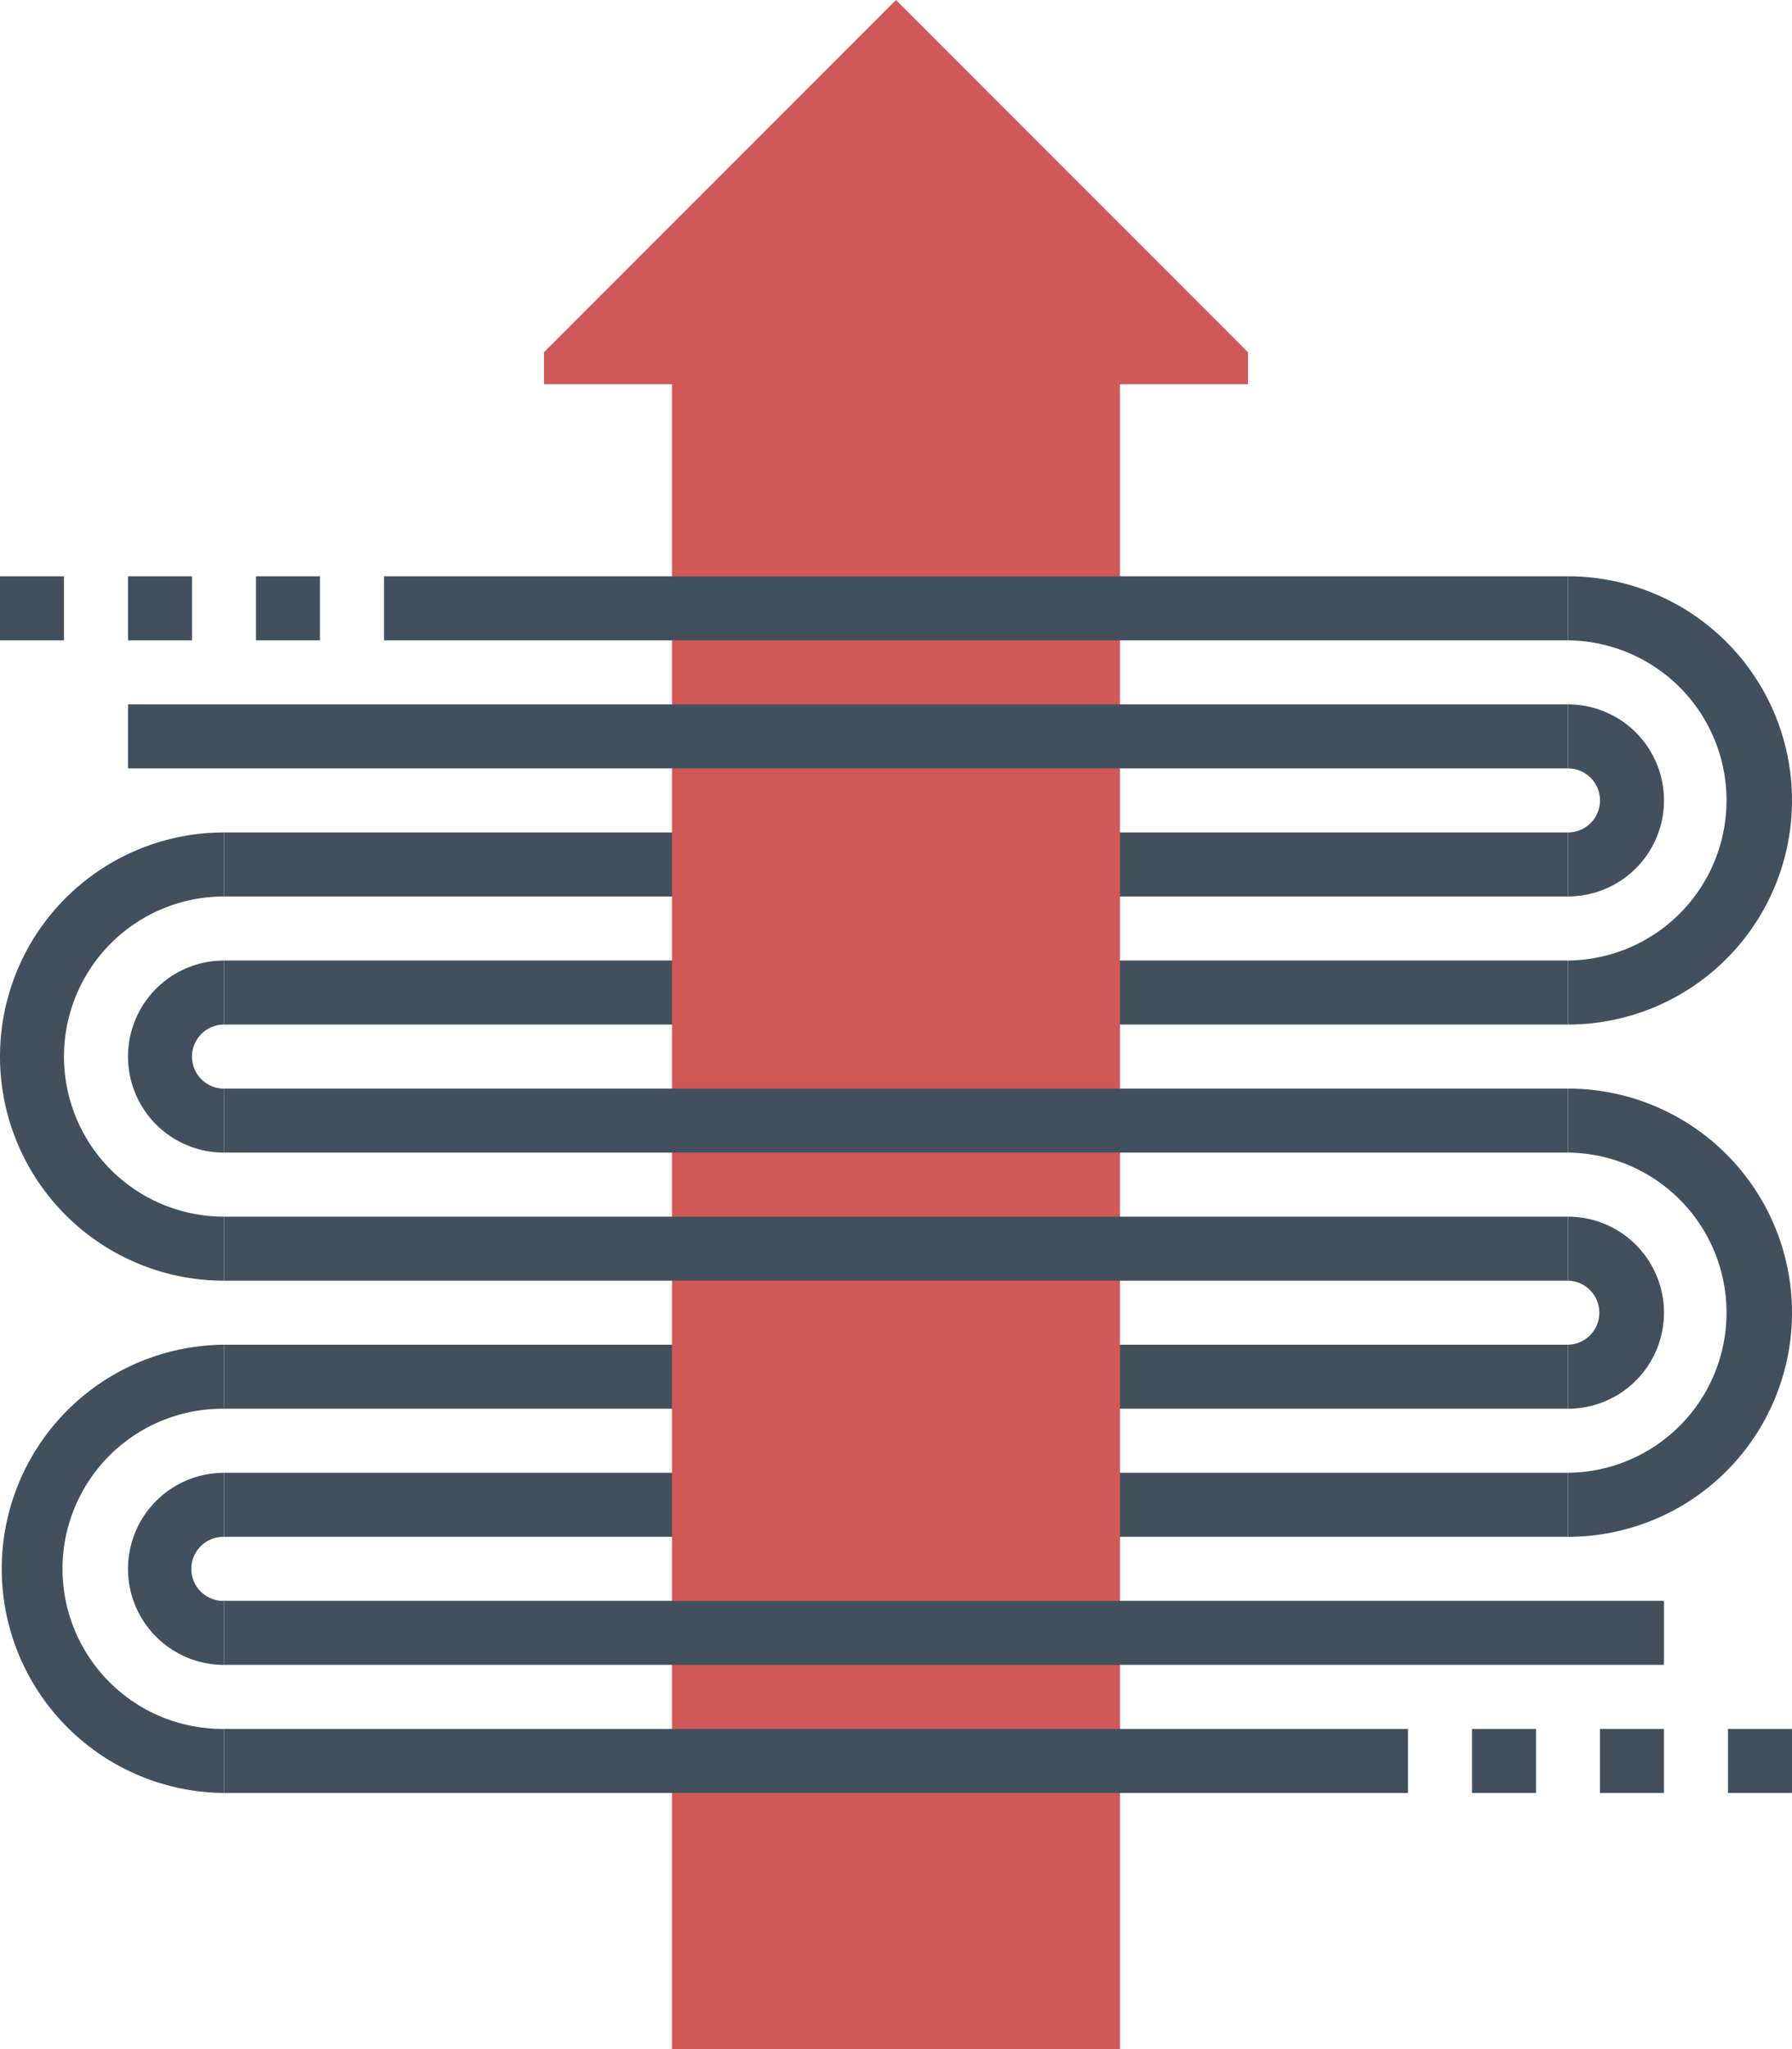
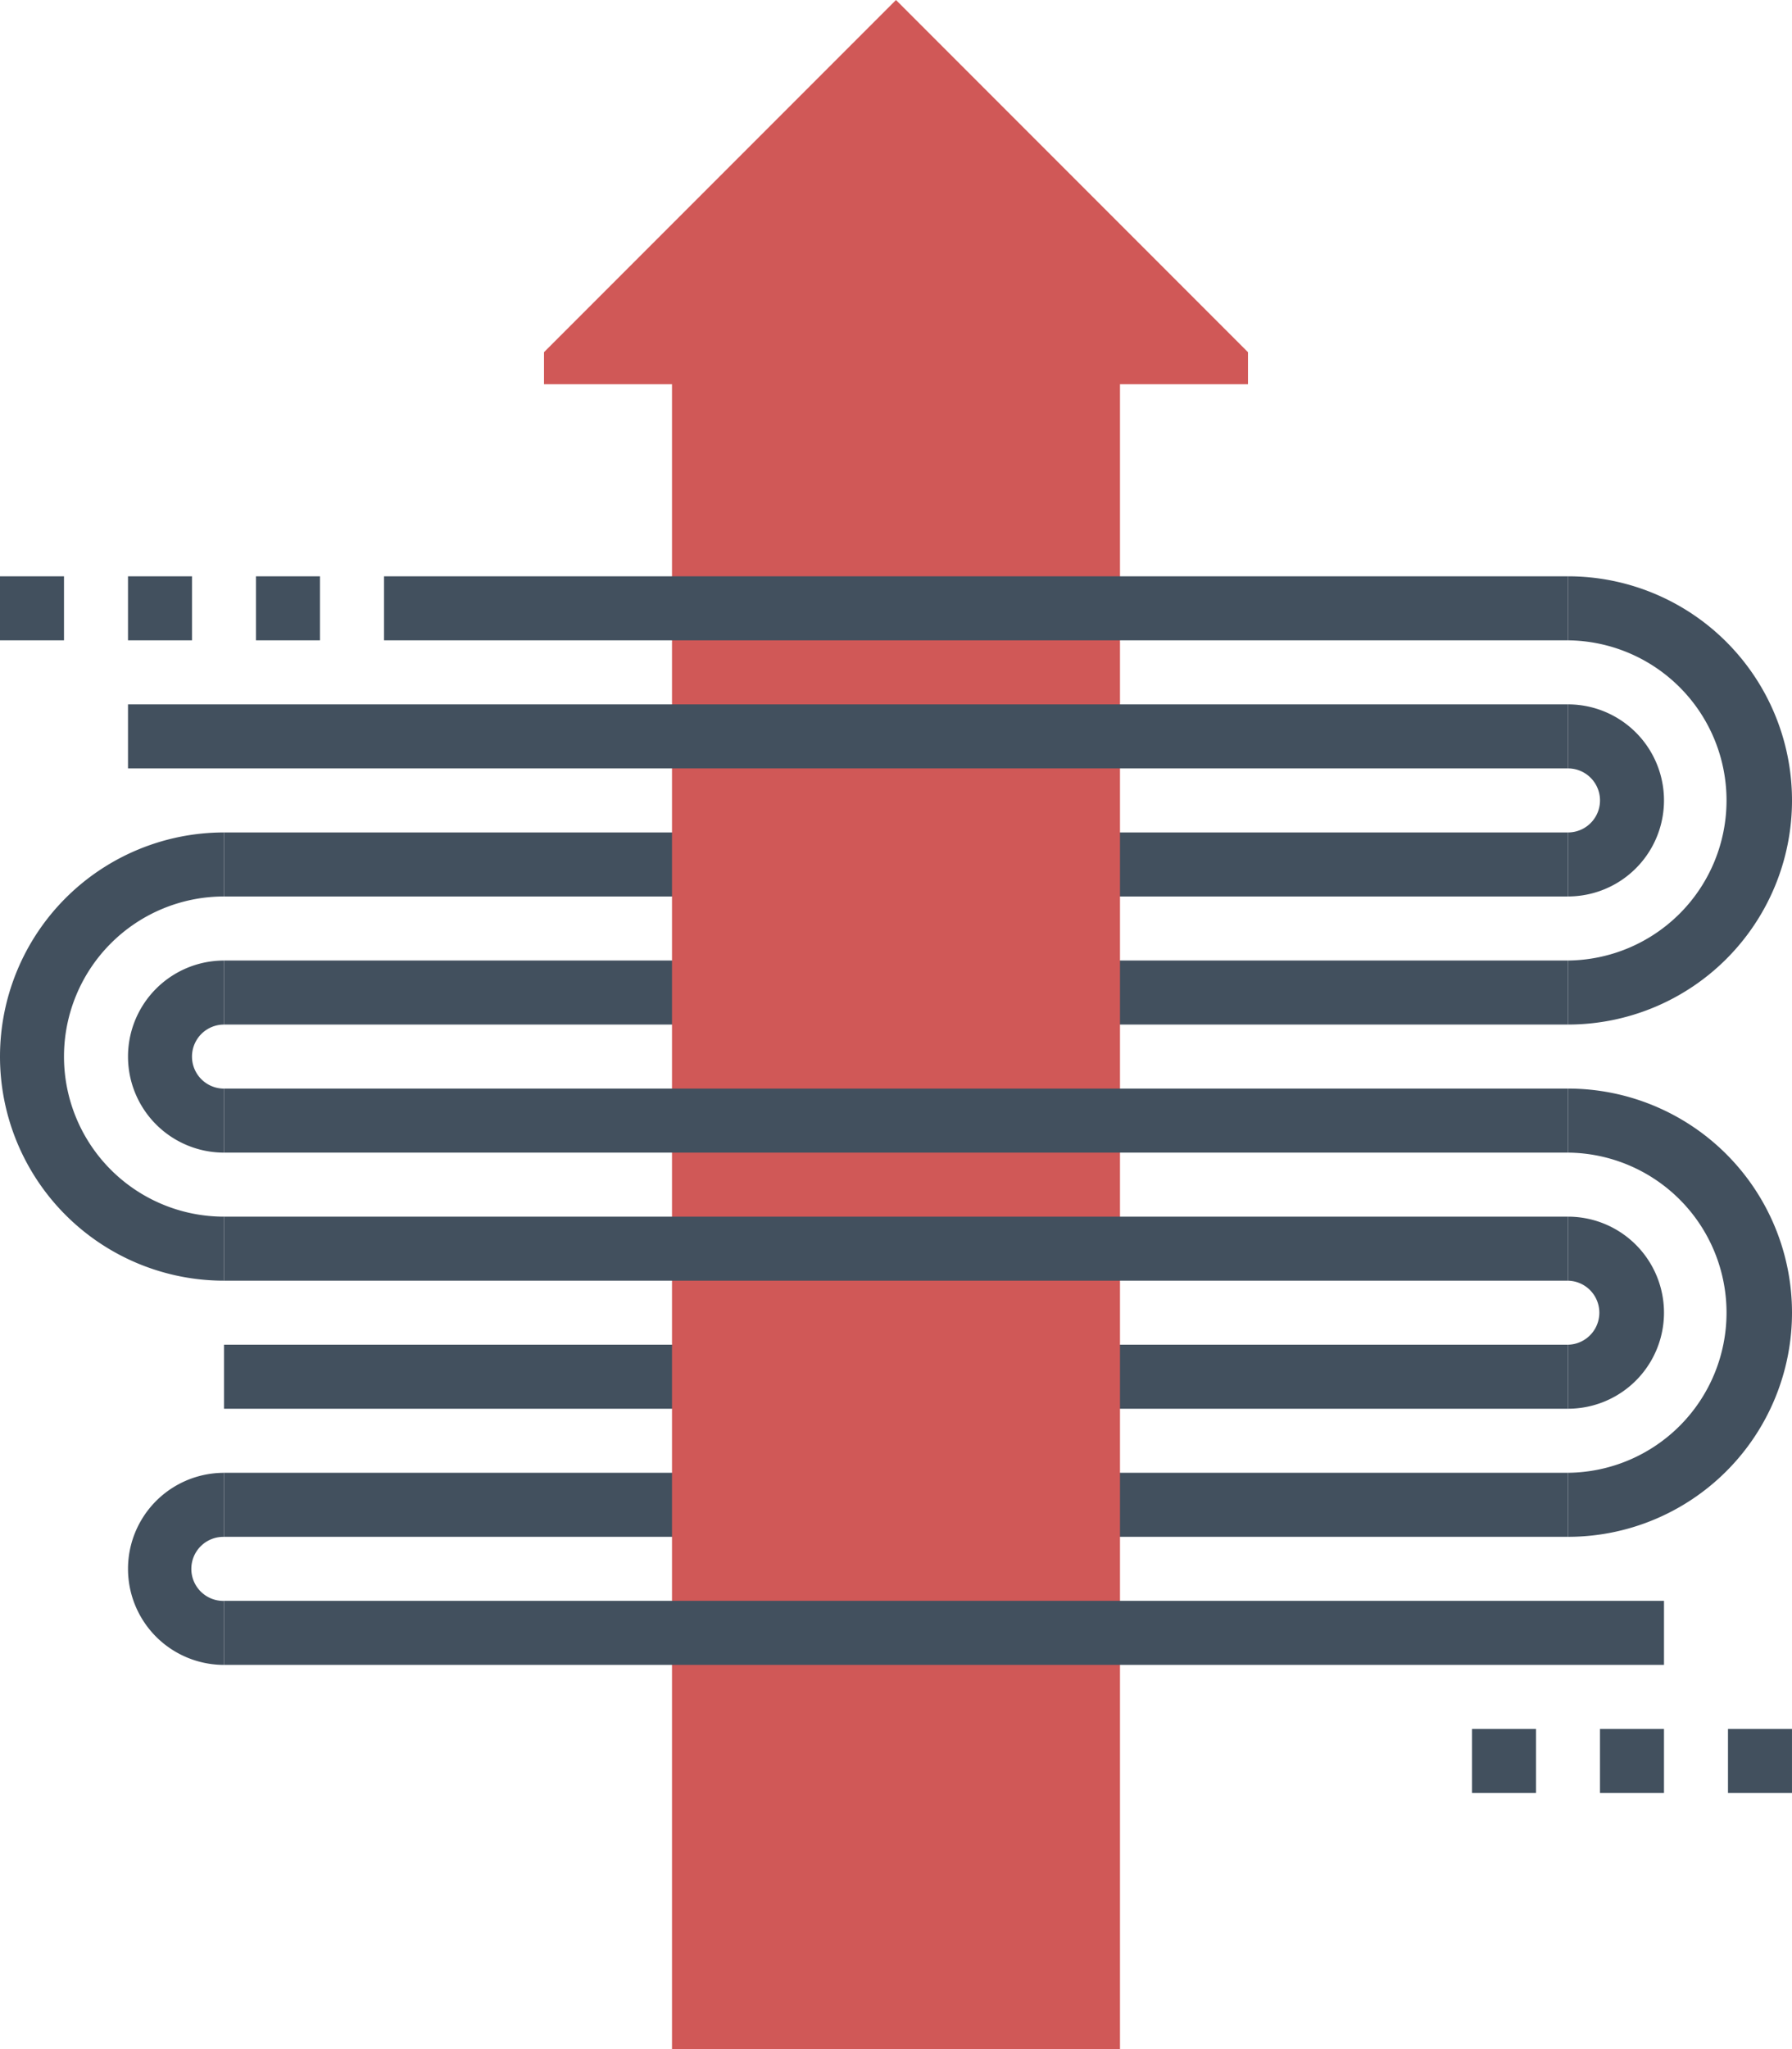
<svg xmlns="http://www.w3.org/2000/svg" viewBox="0 0 130.689 149.358">
  <defs>
    <style>.cls-1{fill:#42505e;}.cls-2{fill:#d05857;}</style>
  </defs>
  <g id="Layer_2" data-name="Layer 2">
    <g id="Layer_8" data-name="Layer 8">
      <rect class="cls-1" x="16.336" y="70.012" width="98.016" height="4.667" />
      <rect class="cls-1" x="16.336" y="60.677" width="98.016" height="4.667" />
      <rect class="cls-1" x="16.336" y="107.351" width="98.016" height="4.667" />
      <rect class="cls-1" x="16.336" y="98.016" width="98.016" height="4.667" />
      <polygon class="cls-2" points="81.68 149.358 81.68 28.005 91.015 28.005 91.015 25.671 65.344 0 39.673 25.671 39.673 28.005 49.008 28.005 49.008 149.358 81.68 149.358" />
-       <rect class="cls-1" x="16.336" y="126.021" width="86.348" height="4.667" />
      <rect class="cls-1" x="16.336" y="116.686" width="105.018" height="4.667" />
      <path class="cls-1" d="M114.353,112.019v-4.668a11.669,11.669,0,0,0,0-23.337V79.347a16.336,16.336,0,0,1,0,32.672Z" />
      <path class="cls-1" d="M114.353,102.684V98.016a2.334,2.334,0,0,0,0-4.667V88.682a7,7,0,0,1,0,14Z" />
-       <path class="cls-1" d="M16.336,130.689a16.337,16.337,0,0,1,0-32.673v4.668a11.669,11.669,0,1,0,0,23.337Z" />
      <path class="cls-1" d="M16.336,121.354a7,7,0,0,1,0-14v4.668a2.334,2.334,0,1,0,0,4.667Z" />
      <rect class="cls-1" x="16.336" y="88.682" width="98.016" height="4.667" />
      <rect class="cls-1" x="16.336" y="79.347" width="98.016" height="4.667" />
      <path class="cls-1" d="M114.353,74.679V70.012a11.669,11.669,0,0,0,0-23.337V42.007a16.336,16.336,0,0,1,0,32.672Z" />
      <path class="cls-1" d="M114.353,65.344V60.677a2.334,2.334,0,0,0,0-4.668V51.342a7,7,0,1,1,0,14Z" />
      <path class="cls-1" d="M16.336,93.349a16.336,16.336,0,0,1,0-32.672v4.667a11.669,11.669,0,0,0,0,23.338Z" />
      <path class="cls-1" d="M16.336,84.014a7,7,0,1,1,0-14v4.667a2.334,2.334,0,0,0,0,4.668Z" />
      <rect class="cls-1" x="9.335" y="51.342" width="105.018" height="4.667" />
      <rect class="cls-1" x="28.005" y="42.007" width="86.348" height="4.667" />
      <rect class="cls-1" x="107.351" y="126.021" width="4.667" height="4.667" />
      <rect class="cls-1" x="116.686" y="126.021" width="4.667" height="4.667" />
      <rect class="cls-1" x="126.021" y="126.021" width="4.667" height="4.667" />
      <rect class="cls-1" y="42.007" width="4.667" height="4.667" />
      <rect class="cls-1" x="9.335" y="42.007" width="4.667" height="4.667" />
      <rect class="cls-1" x="18.67" y="42.007" width="4.667" height="4.667" />
    </g>
  </g>
</svg>